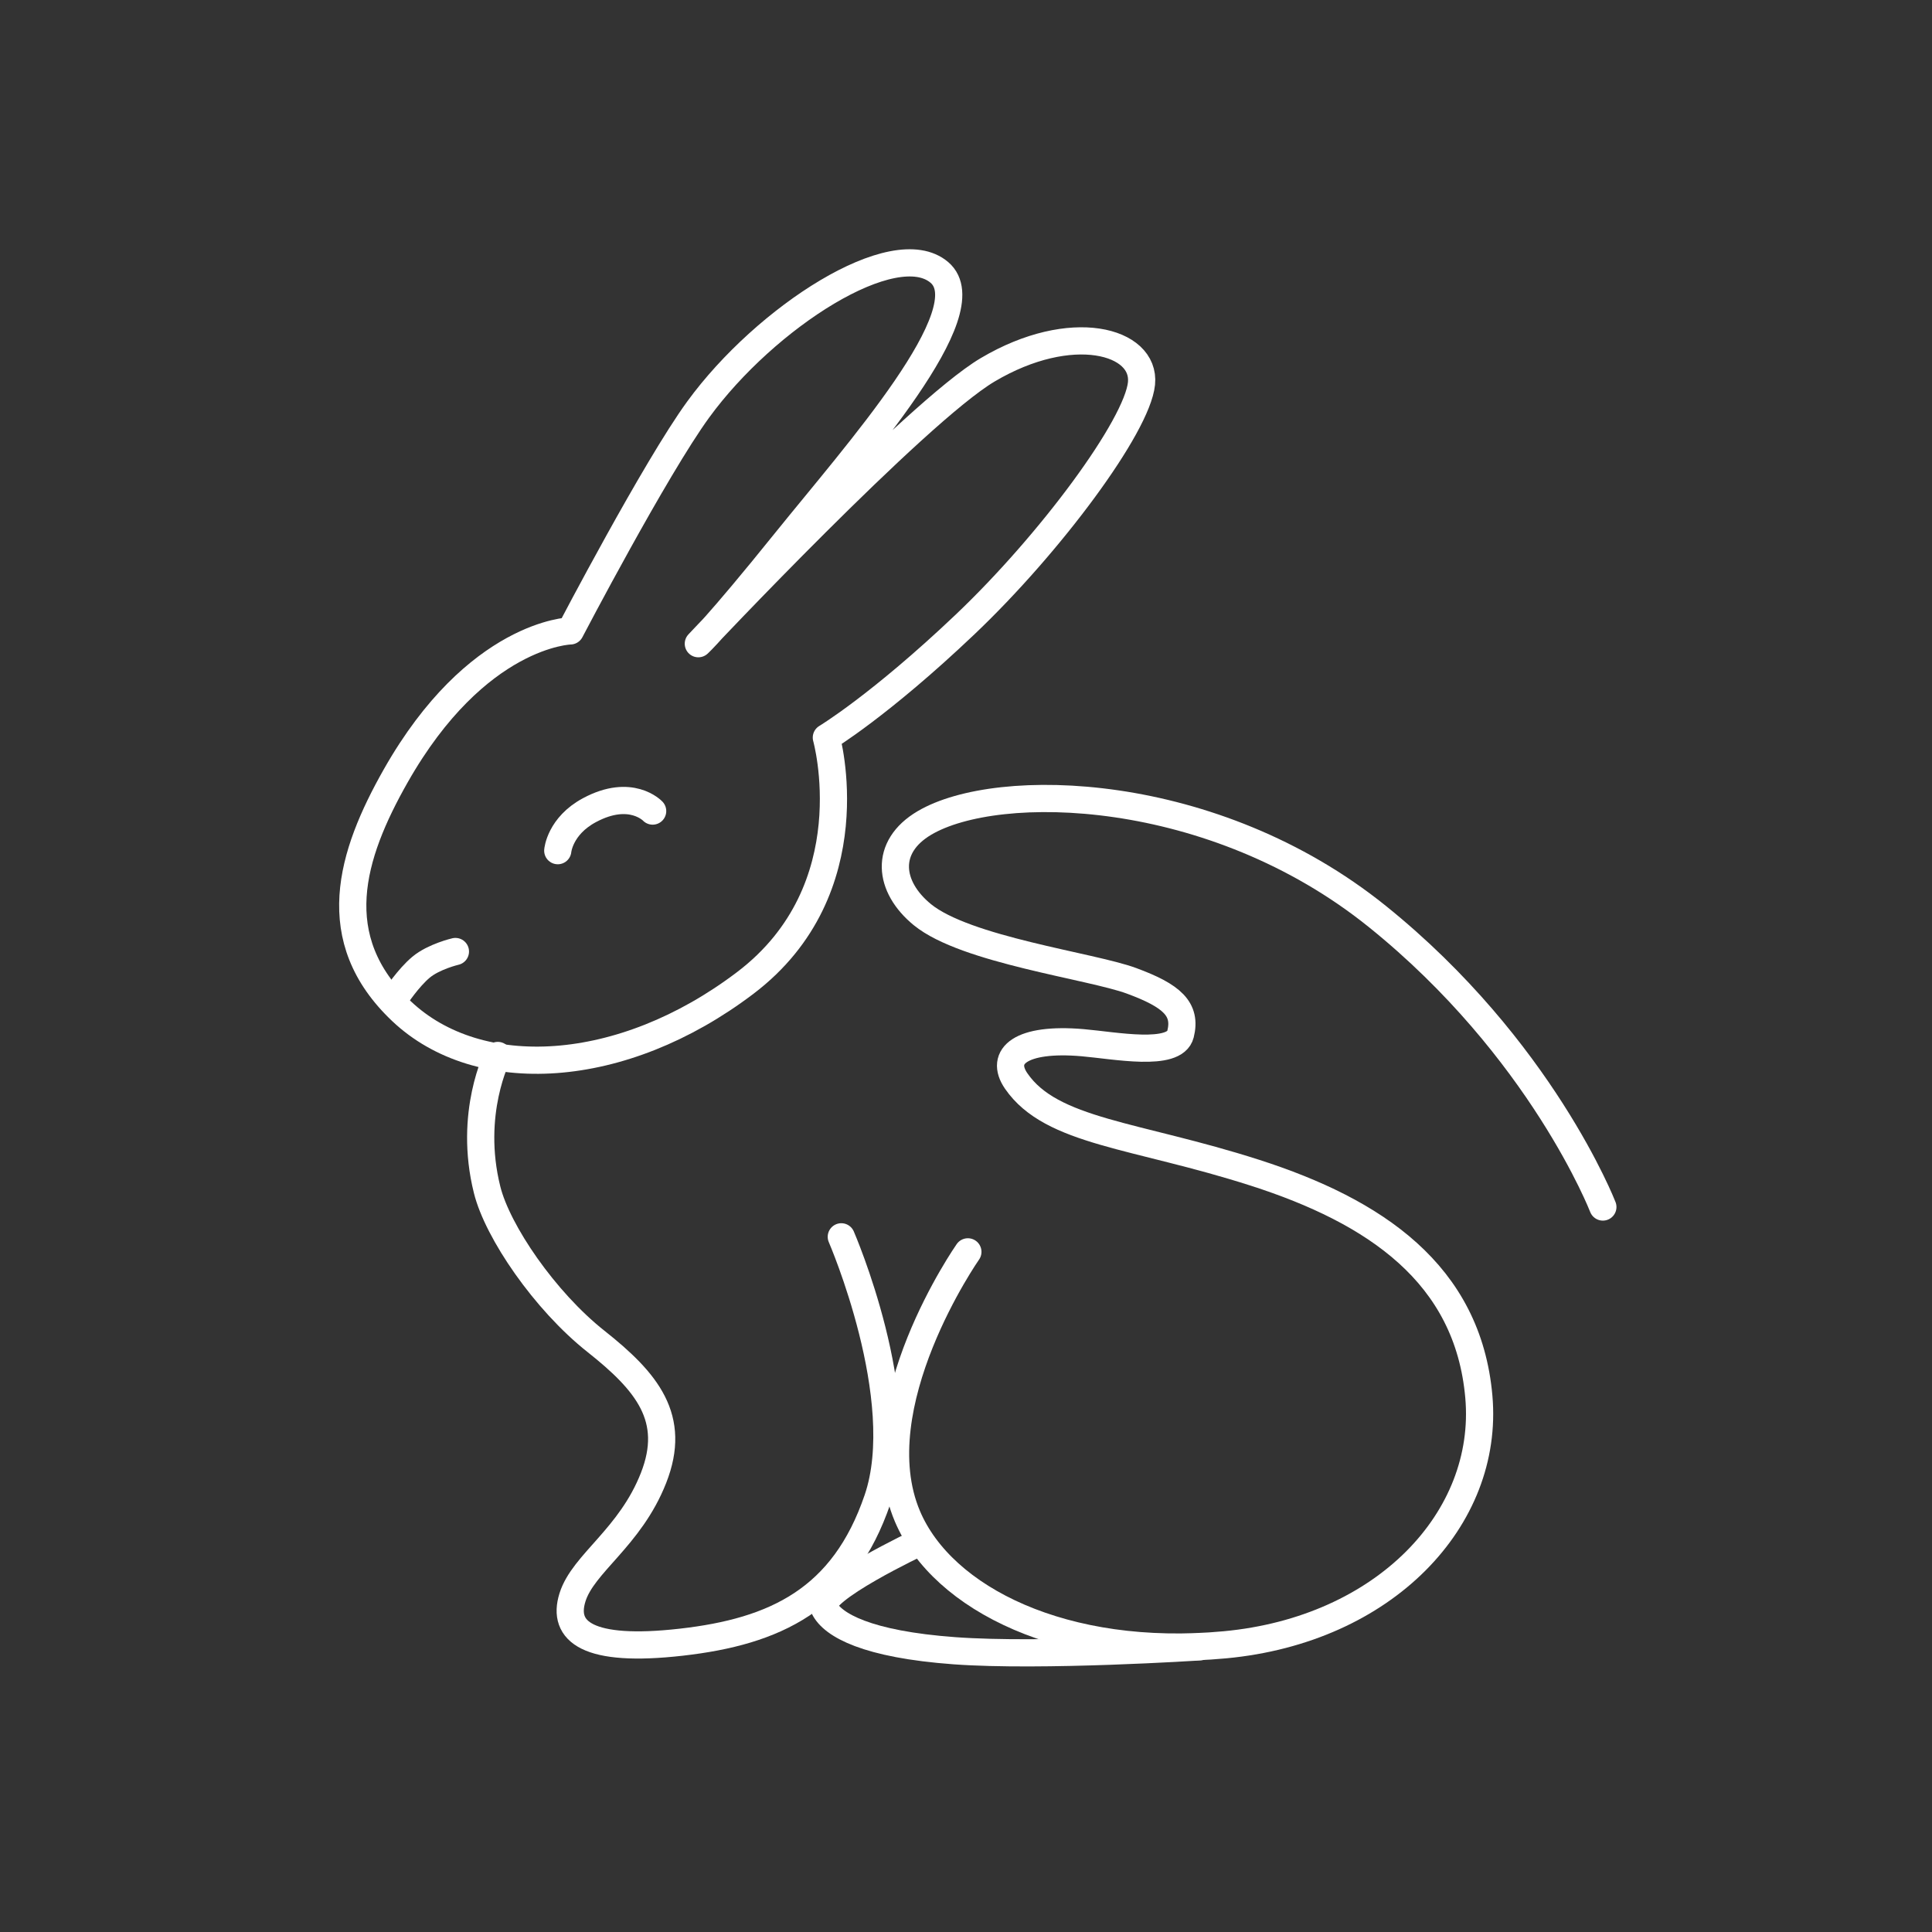
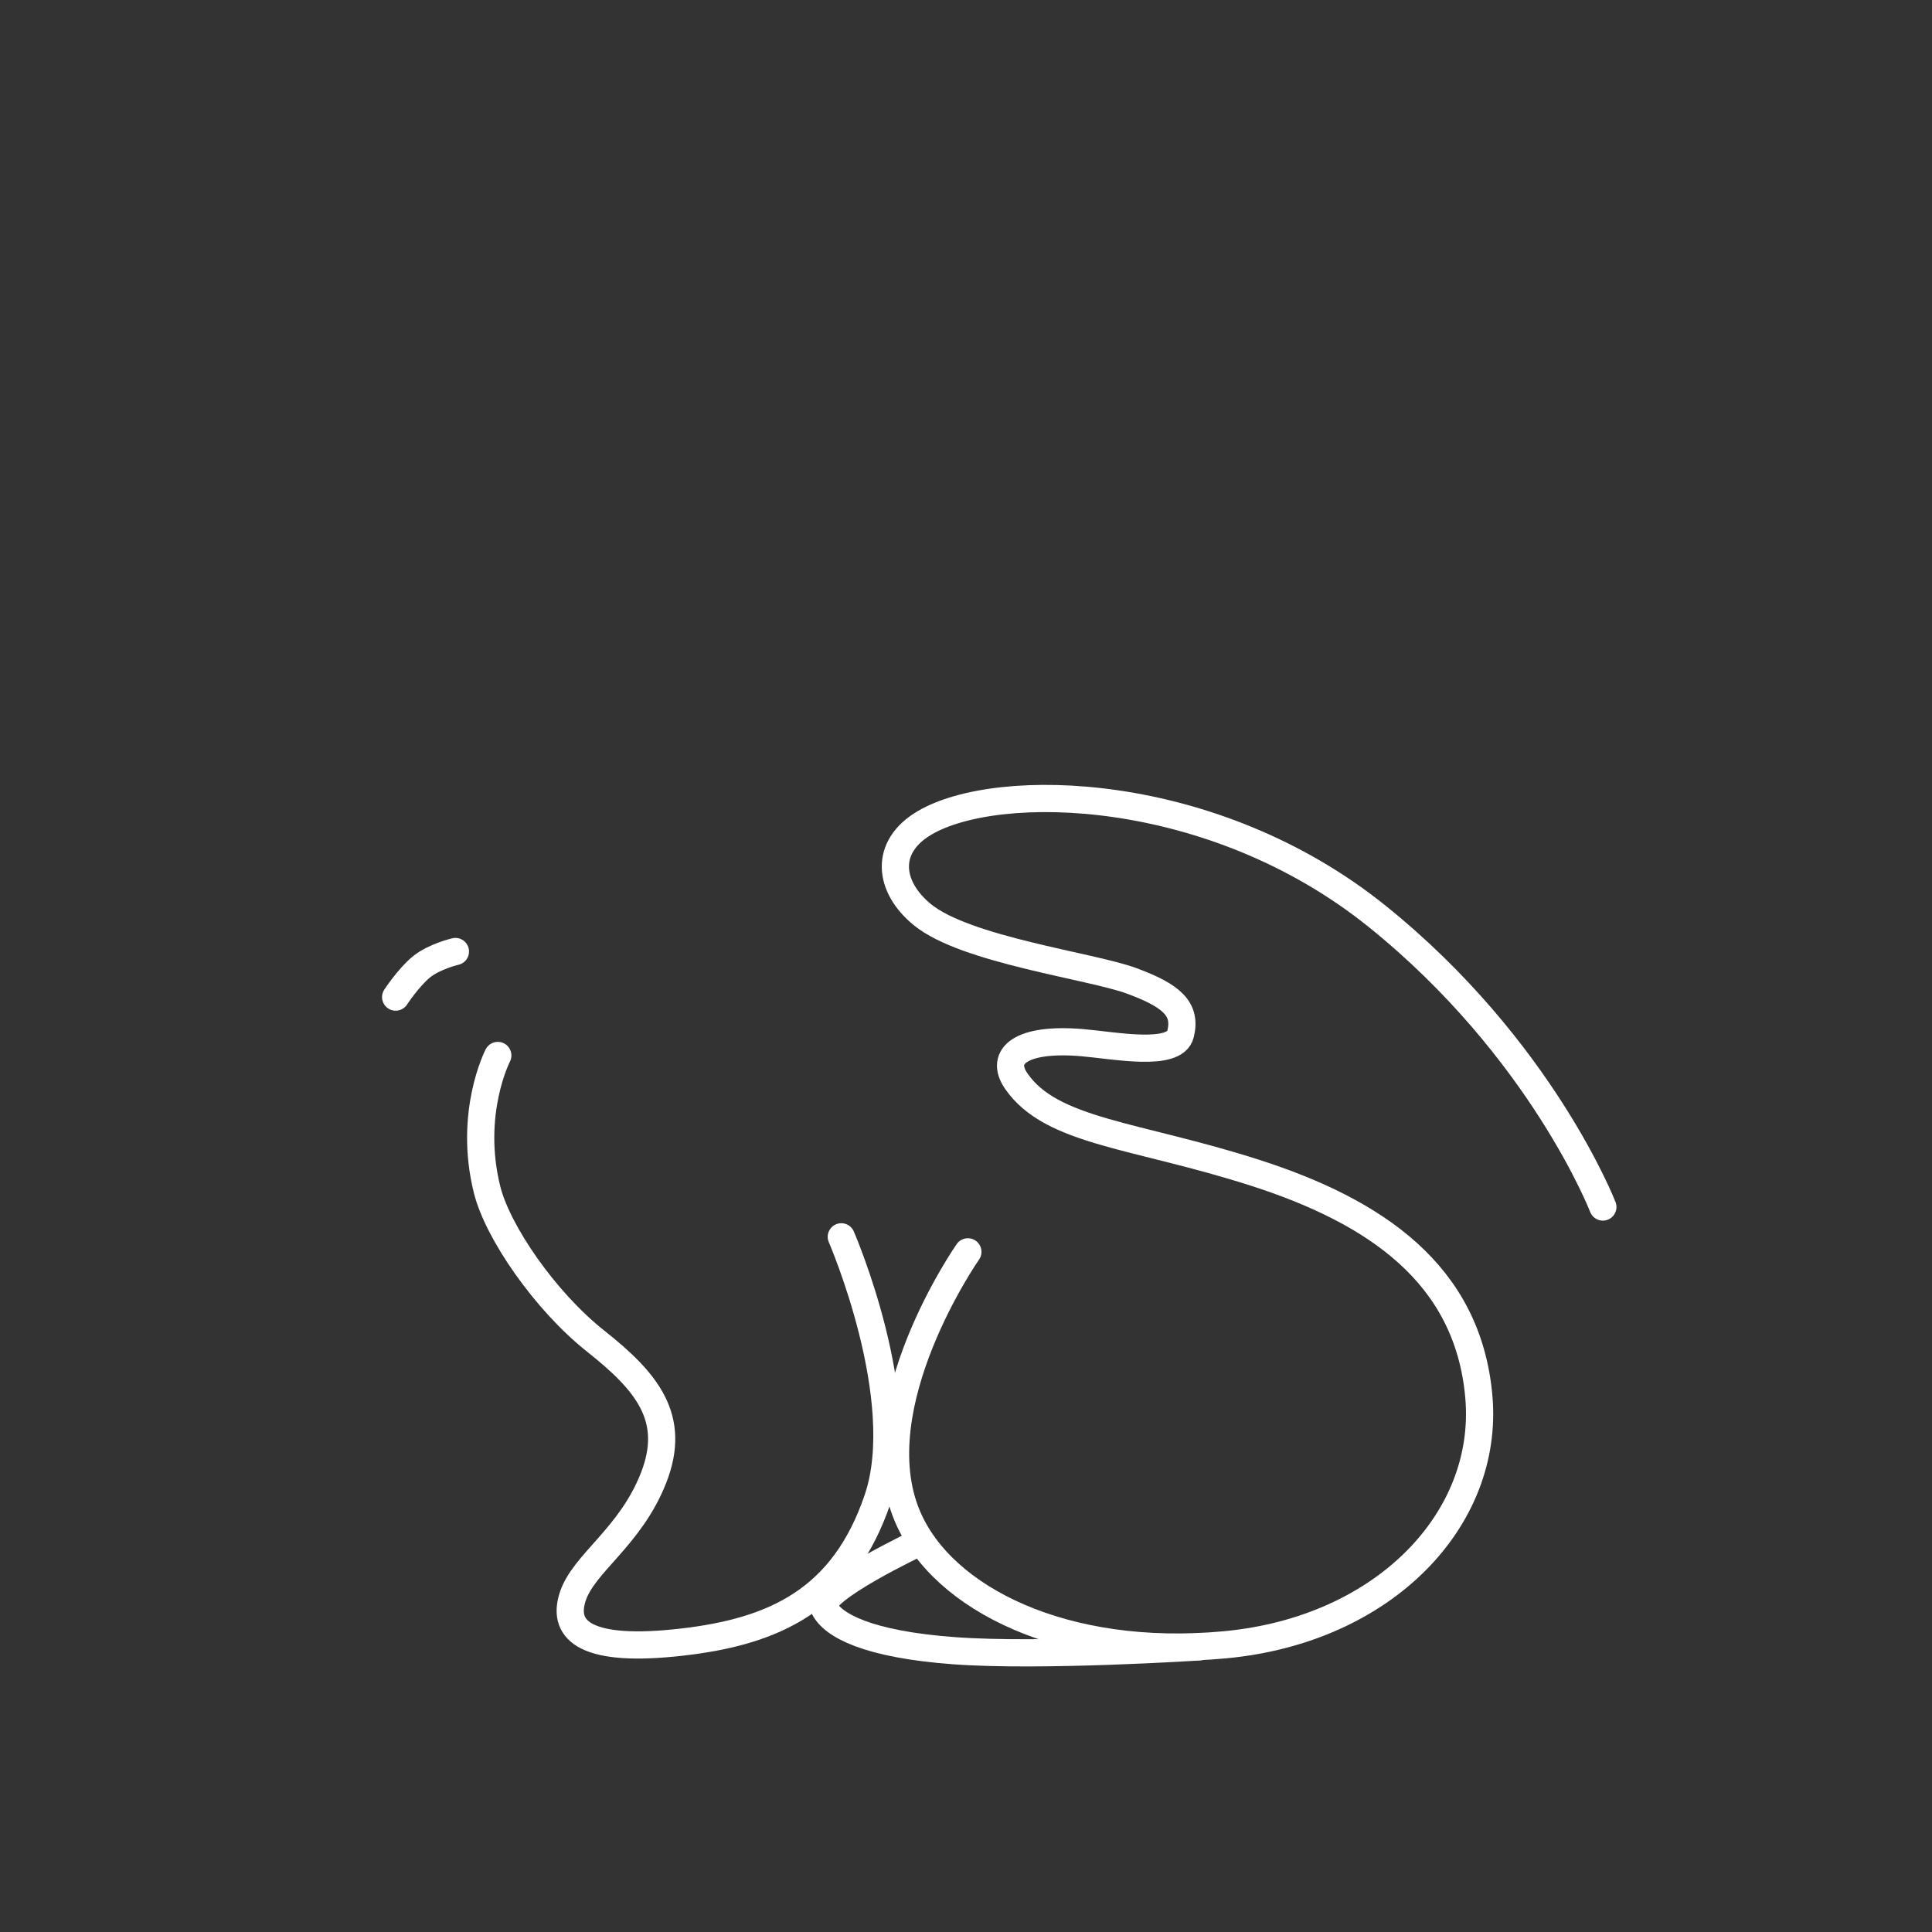
<svg xmlns="http://www.w3.org/2000/svg" xmlns:ns1="http://www.serif.com/" width="100%" height="100%" viewBox="0 0 200 200" version="1.1" xml:space="preserve" style="fill-rule:evenodd;clip-rule:evenodd;stroke-linecap:round;stroke-linejoin:round;stroke-miterlimit:10;">
  <rect x="0" y="0" width="200" height="200" fill="#333333" stroke="none" />
  <g id="Layer-2" ns1:id="Layer 2" transform="matrix(1.408,0,0,1.408,1.527,7.817)">
    <g transform="matrix(1,0,0,1,116.762,85.059)">
      <path d="M0,-1.868C0,-1.868 -4.509,-13.509 -16.587,-23.234C-28.665,-32.959 -44.488,-33.285 -49.875,-30.108C-52.875,-28.339 -52.532,-25.407 -50.032,-23.363C-46.85,-20.762 -37.64,-19.598 -34.659,-18.5C-31.679,-17.402 -30.592,-16.423 -31.052,-14.579C-31.479,-12.868 -35.902,-13.75 -38.268,-13.951C-42.785,-14.336 -44.396,-12.964 -43.13,-11.128C-40.533,-7.361 -34.346,-7.206 -25.562,-4.383C-16.777,-1.559 -9.916,3.021 -9.118,12.083C-8.329,21.047 -16.027,29.22 -27.792,30.319C-39.557,31.417 -48.553,26.962 -51.13,20.872C-54.581,12.715 -46.686,1.428 -46.686,1.428" style="fill:none;fill-rule:nonzero;stroke:white;stroke-width:2px;" />
    </g>
    <g transform="matrix(1,0,0,1,60.77,102.637)">
      <path d="M0,-17.255C0,-17.255 5.176,-5.333 2.667,2.039C0.157,9.412 -4.863,11.765 -11.765,12.549C-18.667,13.333 -20.549,11.765 -19.765,9.255C-18.98,6.745 -15.529,4.864 -13.804,0.471C-12.079,-3.922 -14.274,-6.588 -18.039,-9.569C-21.804,-12.549 -25.27,-17.628 -26.039,-20.706C-27.451,-26.353 -25.255,-30.588 -25.255,-30.588" style="fill:none;fill-rule:nonzero;stroke:white;stroke-width:2px;" />
    </g>
    <g transform="matrix(1,0,0,1,59.671,37.114)">
-       <path d="M0,11.563C0,11.563 3.137,22.7 -5.961,29.602C-15.059,36.504 -25.58,37.02 -31.227,31.687C-36.874,26.353 -34.958,20.191 -31.666,14.386C-25.705,3.876 -18.823,3.72 -18.823,3.72C-18.823,3.72 -12.58,-8.225 -9.419,-12.561C-4.47,-19.353 5.02,-25.457 8.314,-22.633C11.608,-19.81 2.196,-9.3 -2.98,-2.869C-8.157,3.563 -9.412,4.661 -9.412,4.661C-9.412,4.661 6.596,-12.354 11.857,-15.474C18.01,-19.123 23.483,-17.611 23.17,-14.474C22.856,-11.337 16.471,-2.712 10.196,3.249C3.922,9.21 0,11.563 0,11.563Z" style="fill:none;fill-rule:nonzero;stroke:white;stroke-width:2px;" />
-     </g>
+       </g>
    <g transform="matrix(1,0,0,1,66.573,116.285)">
      <path d="M0,-8.471C0,-8.471 -7.686,-4.863 -7.059,-3.608C-6.431,-2.353 -3.921,-0.942 2.51,-0.471C8.941,0 20.552,-0.756 20.552,-0.756" style="fill:none;fill-rule:nonzero;stroke:white;stroke-width:2px;" />
    </g>
    <g transform="matrix(1,0,0,1,32.399,67.757)">
      <path d="M0,-3.351C0,-3.351 -1.585,-2.982 -2.526,-2.198C-3.468,-1.413 -4.394,0 -4.394,0" style="fill:none;fill-rule:nonzero;stroke:white;stroke-width:2px;" />
    </g>
    <g transform="matrix(1,0,0,1,39.924,52.378)">
-       <path d="M0,4.613C0,4.613 0.149,2.802 2.336,1.632C5.383,0 6.976,1.702 6.976,1.702" style="fill:none;fill-rule:nonzero;stroke:white;stroke-width:2px;" />
-     </g>
+       </g>
  </g>
</svg>